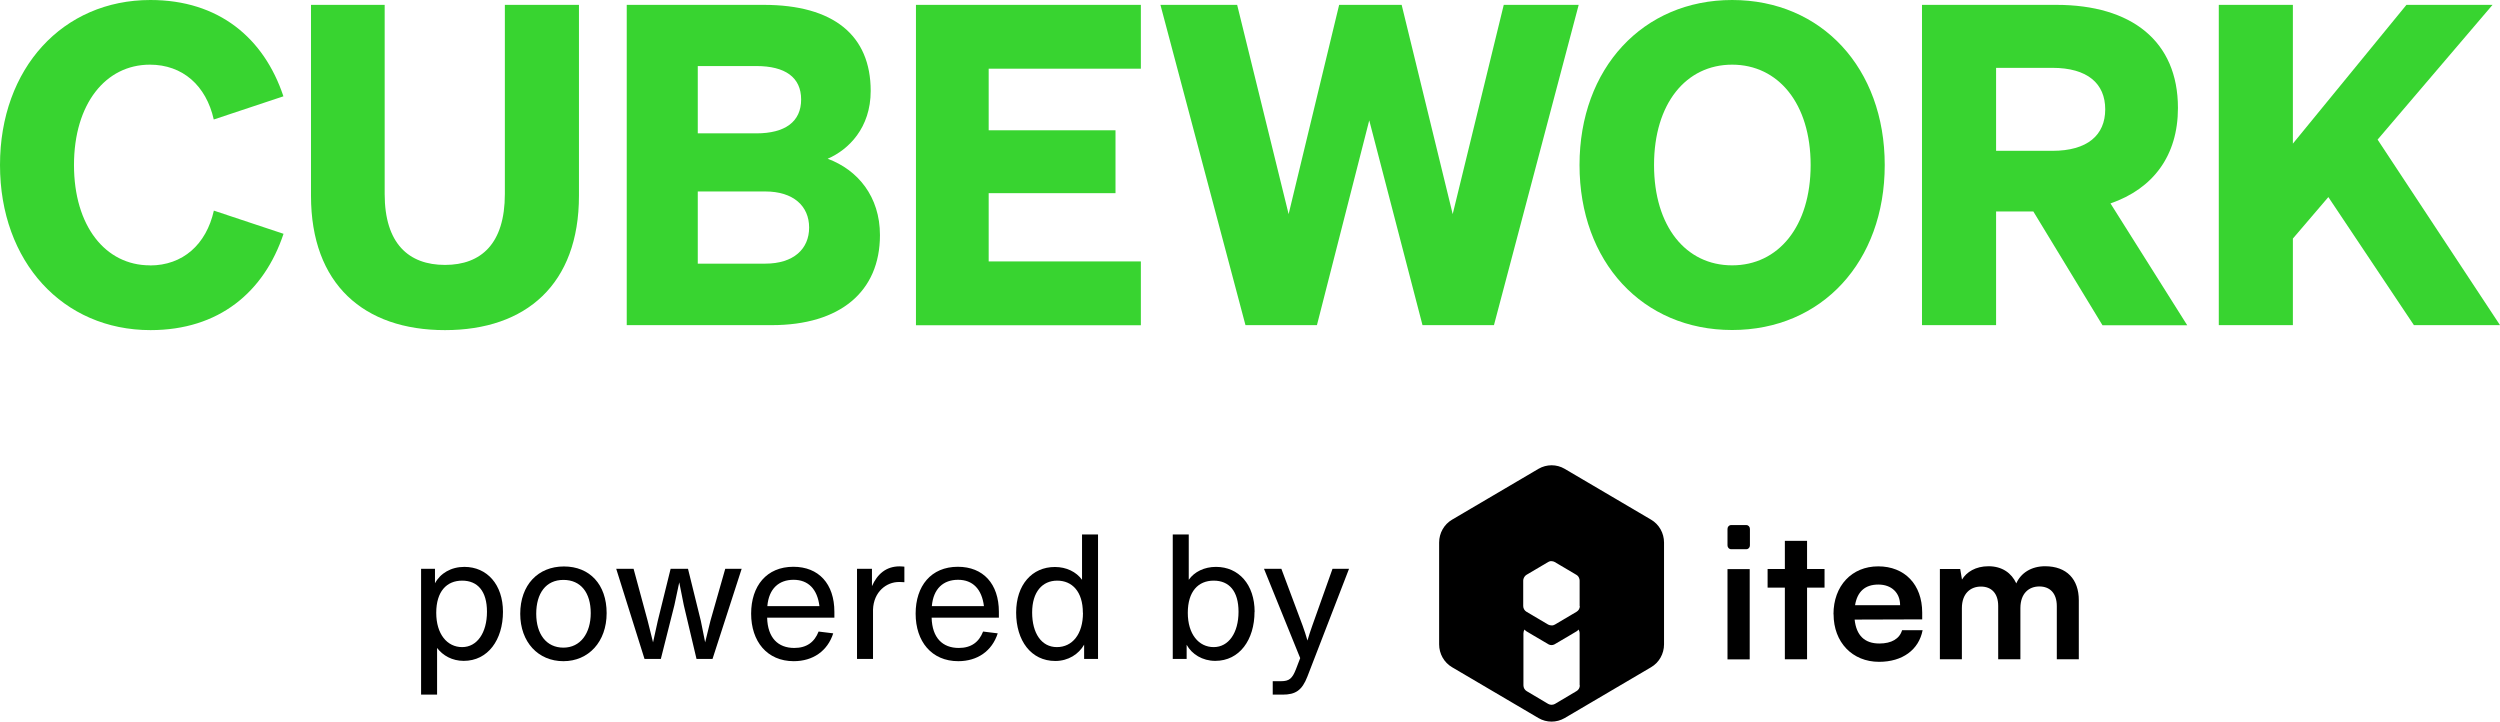
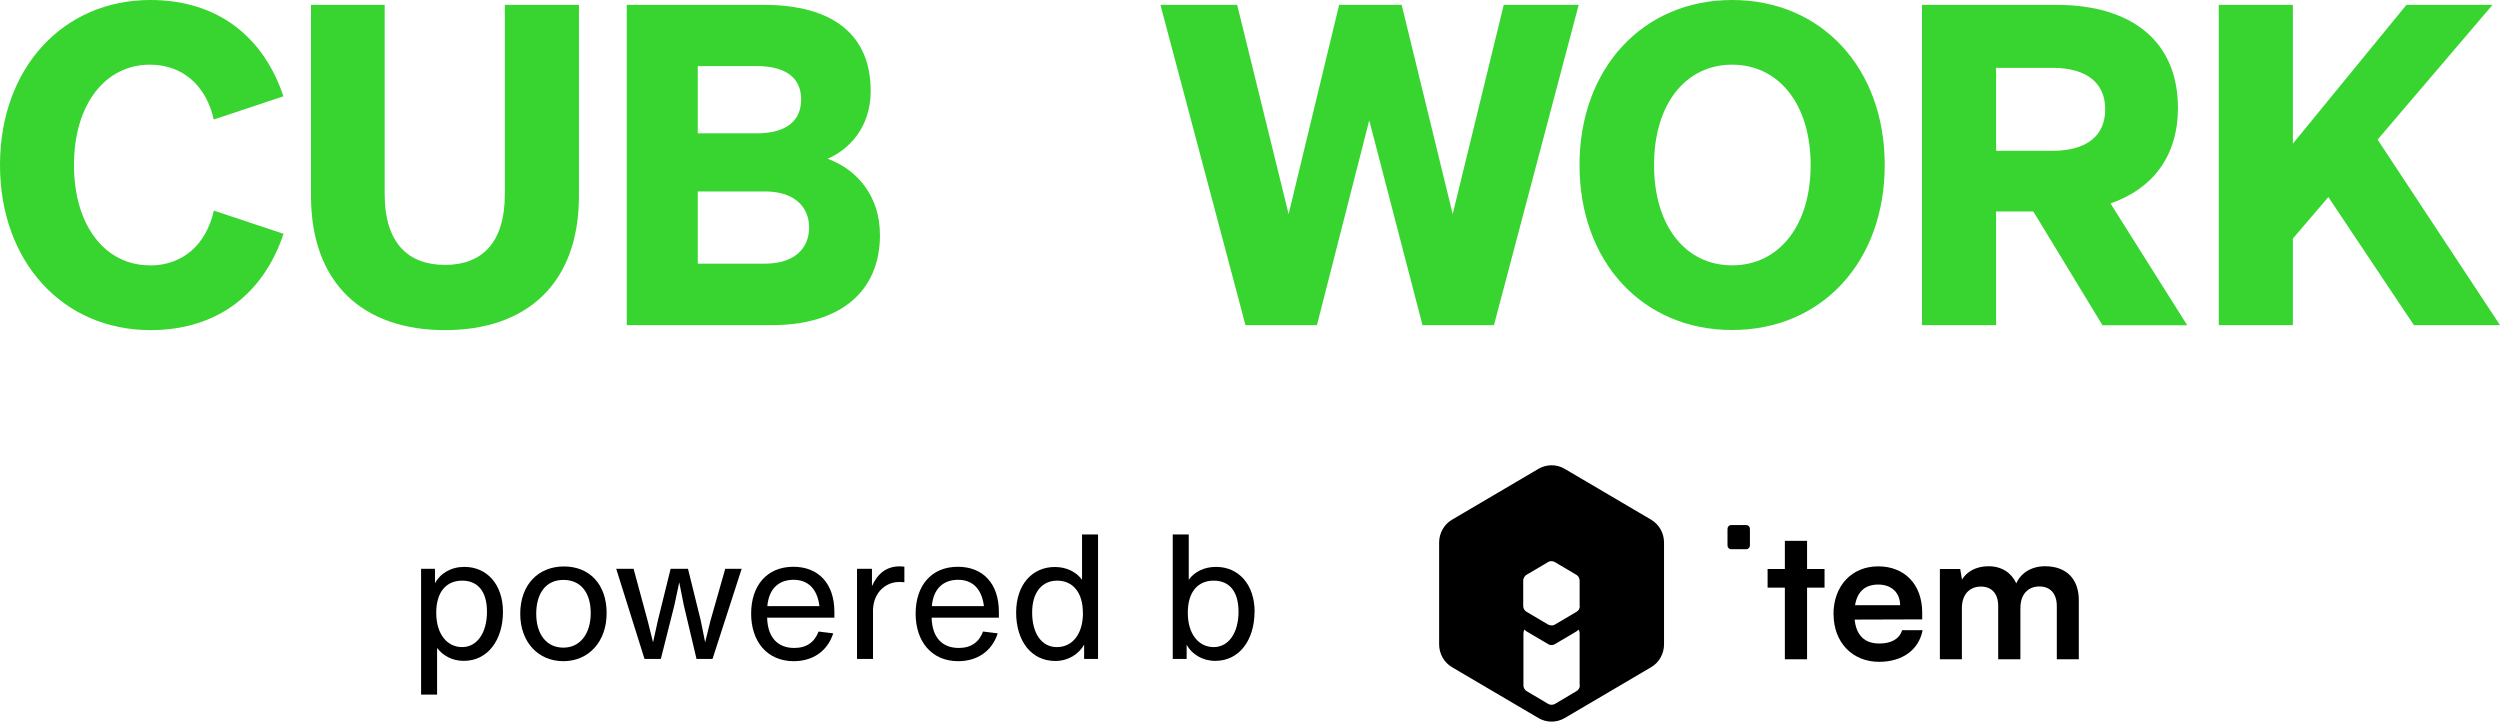
<svg xmlns="http://www.w3.org/2000/svg" width="336" height="97" viewBox="0 0 336 97" fill="none">
  <g clip-path="url(#clip0_4358_865)">
    <path d="M20.157 35.676C24.57 35.676 27.724 32.86 28.743 28.308L38.107 31.423C35.49 39.275 29.407 44.368 20.227 44.368C8.459 44.368 0 35.193 0 22.177C0 9.161 8.459 0 20.213 0C29.393 0 35.476 5.093 38.092 12.945L28.729 16.06C27.71 11.508 24.556 8.691 20.142 8.691C14.187 8.691 9.944 13.969 9.944 22.177C9.944 30.384 14.173 35.662 20.142 35.662L20.157 35.676Z" fill="#38D430" />
    <path d="M41.798 26.316V0.654H51.7V26.074C51.7 32.732 54.925 35.605 59.805 35.605C64.685 35.605 67.853 32.732 67.853 26.074V0.654H77.812V26.316C77.812 38.194 70.711 44.368 59.805 44.368C48.899 44.368 41.798 38.194 41.798 26.316Z" fill="#38D430" />
    <path d="M84.233 0.654H102.65C112.014 0.654 117.021 4.737 117.021 12.219C117.021 17.198 114.037 20.128 111.236 21.337C115.296 22.831 118.266 26.43 118.266 31.594C118.266 39.204 112.905 43.699 103.725 43.699H84.233V0.654ZM101.646 17.924C105.522 17.924 107.672 16.359 107.672 13.371C107.672 10.384 105.522 8.876 101.646 8.876H93.781V17.924H101.646ZM93.781 35.434H102.848C106.667 35.434 108.747 33.457 108.747 30.584C108.747 27.71 106.653 25.733 102.848 25.733H93.781V35.449V35.434Z" fill="#38D430" />
-     <path d="M153.332 0.654V9.232H132.878V17.511H149.923V25.961H132.878V35.136H153.332V43.713H123.104V0.654H153.332Z" fill="#38D430" />
    <path d="M188.383 0.654L195.243 28.777L202.104 0.654H212.175L200.788 43.699H191.184L184.026 16.174L176.996 43.699H167.392L155.963 0.654H166.274L173.191 28.777L179.981 0.654H188.383Z" fill="#38D430" />
    <path d="M232.798 0C244.836 0 253.308 9.175 253.308 22.177C253.308 35.178 244.85 44.353 232.798 44.353C220.747 44.353 212.288 35.178 212.288 22.177C212.288 9.175 220.817 0 232.798 0ZM232.798 8.691C226.603 8.691 222.303 13.912 222.303 22.177C222.303 30.441 226.589 35.662 232.798 35.662C239.008 35.662 243.35 30.441 243.35 22.177C243.35 13.912 238.994 8.691 232.798 8.691Z" fill="#38D430" />
    <path d="M268.274 43.699H258.316V0.654H276.379C286.45 0.654 292.716 5.505 292.716 14.509C292.716 20.925 289.378 25.363 283.649 27.34L293.961 43.713H282.574L273.281 28.422H268.274V43.713V43.699ZM275.841 20.271C280.552 20.271 282.942 18.165 282.942 14.694C282.942 11.223 280.552 9.118 275.841 9.118H268.274V20.271H275.841Z" fill="#38D430" />
    <path d="M308.163 19.303L323.425 0.654H334.996L319.549 18.763L336 43.699H324.429L312.93 26.487L308.163 32.063V43.699H298.205V0.654H308.163V19.303Z" fill="#38D430" />
    <path d="M67.599 82.22C67.599 85.976 65.59 88.821 62.323 88.821C60.781 88.821 59.522 88.109 58.744 87.085V93.358H56.594V76.445H58.461V78.394C59.169 77.057 60.625 76.189 62.408 76.189C65.463 76.189 67.599 78.564 67.599 82.234V82.22ZM65.449 82.22C65.449 79.446 64.19 78.038 62.111 78.038C60.031 78.038 58.631 79.489 58.631 82.362C58.631 85.236 60.102 86.971 62.111 86.971C64.119 86.971 65.449 85.051 65.449 82.22Z" fill="black" />
    <path d="M69.919 82.505C69.919 78.607 72.323 76.132 75.789 76.132C79.254 76.132 81.532 78.55 81.532 82.405C81.532 86.26 79.099 88.863 75.718 88.863C72.338 88.863 69.919 86.303 69.919 82.49V82.505ZM79.396 82.405C79.396 79.66 78.066 77.939 75.718 77.939C73.37 77.939 72.069 79.745 72.069 82.49C72.069 85.236 73.441 87.043 75.718 87.043C77.996 87.043 79.396 85.136 79.396 82.391V82.405Z" fill="black" />
    <path d="M97.459 76.445H99.68L95.762 88.564H93.612L91.9 81.324L91.292 78.266L90.641 81.324L88.816 88.564H86.624L82.819 76.445H85.153L87.048 83.444L87.77 86.331L88.406 83.444L90.132 76.445H92.466L94.192 83.444L94.772 86.331L95.479 83.444L97.473 76.445H97.459Z" fill="black" />
    <path d="M112.141 83.017H103.103C103.174 85.734 104.574 87.085 106.752 87.085C108.435 87.085 109.468 86.289 110.02 84.88L111.986 85.122C111.222 87.498 109.256 88.863 106.681 88.863C103.089 88.863 100.953 86.203 100.953 82.476C100.953 78.749 103.032 76.175 106.625 76.175C110.02 76.175 112.141 78.451 112.141 82.234V83.031V83.017ZM103.117 81.466H110.133C109.85 79.162 108.619 77.924 106.653 77.924C104.687 77.924 103.329 79.105 103.131 81.466H103.117Z" fill="black" />
    <path d="M121.548 76.16V78.251C121.223 78.223 120.982 78.223 120.784 78.223C119.2 78.223 117.418 79.475 117.333 81.936V88.565H115.183V76.445H117.191V78.778C117.913 77.156 119.087 76.118 120.911 76.118C121.138 76.118 121.35 76.146 121.562 76.16H121.548Z" fill="black" />
    <path d="M134.25 83.017H125.211C125.282 85.734 126.683 87.085 128.861 87.085C130.544 87.085 131.577 86.289 132.128 84.88L134.094 85.122C133.331 87.498 131.365 88.863 128.79 88.863C125.197 88.863 123.061 86.203 123.061 82.476C123.061 78.749 125.141 76.175 128.734 76.175C132.128 76.175 134.25 78.451 134.25 82.234V83.031V83.017ZM125.226 81.466H132.241C131.959 79.162 130.728 77.924 128.762 77.924C126.796 77.924 125.438 79.105 125.24 81.466H125.226Z" fill="black" />
    <path d="M145.425 71.836H147.575V88.564H145.707V86.644C144.986 87.91 143.586 88.835 141.832 88.835C138.564 88.835 136.57 86.089 136.57 82.334C136.57 78.579 138.72 76.203 141.775 76.203C143.331 76.203 144.647 76.857 145.425 77.924V71.864V71.836ZM145.538 82.362C145.538 79.489 144.081 78.038 142.086 78.038C140.092 78.038 138.72 79.546 138.72 82.32C138.72 85.094 139.965 86.971 142.044 86.971C144.123 86.971 145.552 85.236 145.552 82.362H145.538Z" fill="black" />
    <path d="M168.608 82.22C168.608 85.976 166.6 88.821 163.332 88.821C161.606 88.821 160.178 87.924 159.485 86.658V88.564H157.618V71.836H159.768V77.924C160.531 76.843 161.861 76.189 163.431 76.189C166.486 76.189 168.622 78.564 168.622 82.234L168.608 82.22ZM166.458 82.22C166.458 79.446 165.199 78.038 163.12 78.038C161.041 78.038 159.64 79.489 159.64 82.362C159.64 85.236 161.111 86.971 163.12 86.971C165.129 86.971 166.458 85.051 166.458 82.22Z" fill="black" />
-     <path d="M179.09 76.445H181.31L175.709 90.94C174.988 92.804 174.097 93.358 172.385 93.358H171.055V91.552H172.173C173.276 91.552 173.686 91.196 174.181 89.93L174.747 88.451L169.881 76.445H172.215L175.073 84.084C175.299 84.724 175.539 85.421 175.723 86.089C175.907 85.435 176.148 84.724 176.374 84.084L179.09 76.445Z" fill="black" />
-     <path d="M232.176 76.488H235.16V88.621H232.176V76.488Z" fill="black" />
    <path d="M239.885 88.607V78.977H237.565V76.473H239.885V72.689H242.869V76.473H245.218V78.977H242.869V88.607H239.885Z" fill="black" />
    <path d="M246.42 82.547C246.42 78.735 248.881 76.118 252.431 76.118C255.982 76.118 258.344 78.55 258.344 82.334V83.244L249.263 83.273C249.489 85.407 250.607 86.488 252.587 86.488C254.228 86.488 255.303 85.848 255.642 84.695H258.401C257.891 87.341 255.685 88.949 252.545 88.949C248.952 88.949 246.434 86.317 246.434 82.562L246.42 82.547ZM249.32 81.338H255.374C255.374 79.674 254.228 78.564 252.446 78.564C250.663 78.564 249.617 79.517 249.32 81.338Z" fill="black" />
    <path d="M260.72 88.607V76.473H263.45L263.691 77.896C264.299 76.886 265.516 76.103 267.255 76.103C269.08 76.103 270.353 77.014 270.99 78.408C271.598 77.014 273.012 76.103 274.851 76.103C277.779 76.103 279.392 77.867 279.392 80.67V88.607H276.435V81.466C276.435 79.717 275.502 78.82 274.087 78.82C272.673 78.82 271.541 79.759 271.541 81.737V88.607H268.557V81.438C268.557 79.745 267.651 78.835 266.237 78.835C264.822 78.835 263.677 79.774 263.677 81.737V88.607H260.692H260.72Z" fill="black" />
    <path d="M234.708 70.57H232.657C232.388 70.57 232.176 70.798 232.176 71.082V73.301C232.176 73.586 232.388 73.813 232.657 73.813H234.708C234.976 73.813 235.189 73.586 235.189 73.301V71.082C235.189 70.798 234.976 70.57 234.708 70.57Z" fill="black" />
    <path fill-rule="evenodd" clip-rule="evenodd" d="M221.907 69.844L210.279 63.002C209.204 62.376 207.875 62.376 206.786 63.002L195.158 69.844C194.083 70.47 193.419 71.651 193.419 72.917V86.602C193.419 87.868 194.083 89.048 195.158 89.674L206.786 96.516C207.861 97.142 209.19 97.142 210.279 96.516L221.907 89.674C222.982 89.048 223.646 87.868 223.646 86.602V72.917C223.646 71.651 222.982 70.47 221.907 69.844ZM212.33 92.107C212.33 92.434 212.161 92.733 211.878 92.889L208.978 94.61C208.851 94.681 208.681 94.724 208.525 94.724C208.37 94.724 208.228 94.681 208.087 94.61L205.187 92.889C204.918 92.733 204.749 92.434 204.749 92.107V85.122C204.749 84.937 204.805 84.752 204.904 84.61C204.961 84.681 205.032 84.766 205.116 84.823L206.022 85.364L208.129 86.602C208.257 86.673 208.384 86.701 208.525 86.701C208.653 86.701 208.794 86.673 208.921 86.602L211.029 85.364C211.029 85.364 211.934 84.838 211.934 84.823C212.019 84.766 212.09 84.695 212.147 84.61C212.246 84.752 212.302 84.937 212.302 85.122V92.107H212.33ZM212.33 81.452C212.33 81.779 212.161 82.064 211.892 82.22L208.978 83.942C208.837 84.027 208.681 84.07 208.525 84.055C208.37 84.055 208.214 84.013 208.073 83.942L205.159 82.22C204.89 82.064 204.72 81.765 204.72 81.452V78.038C204.72 77.953 204.735 77.867 204.763 77.782C204.834 77.569 204.961 77.384 205.159 77.256L208.073 75.534C208.214 75.449 208.37 75.406 208.525 75.421C208.681 75.421 208.822 75.463 208.95 75.534L211.864 77.256C212.062 77.37 212.203 77.555 212.26 77.782C212.288 77.867 212.302 77.939 212.302 78.038V81.452H212.33Z" fill="black" />
  </g>
  <defs>
    <clipPath id="clip0_4358_865">
      <rect width="336" height="97" fill="white" />
    </clipPath>
  </defs>
</svg>